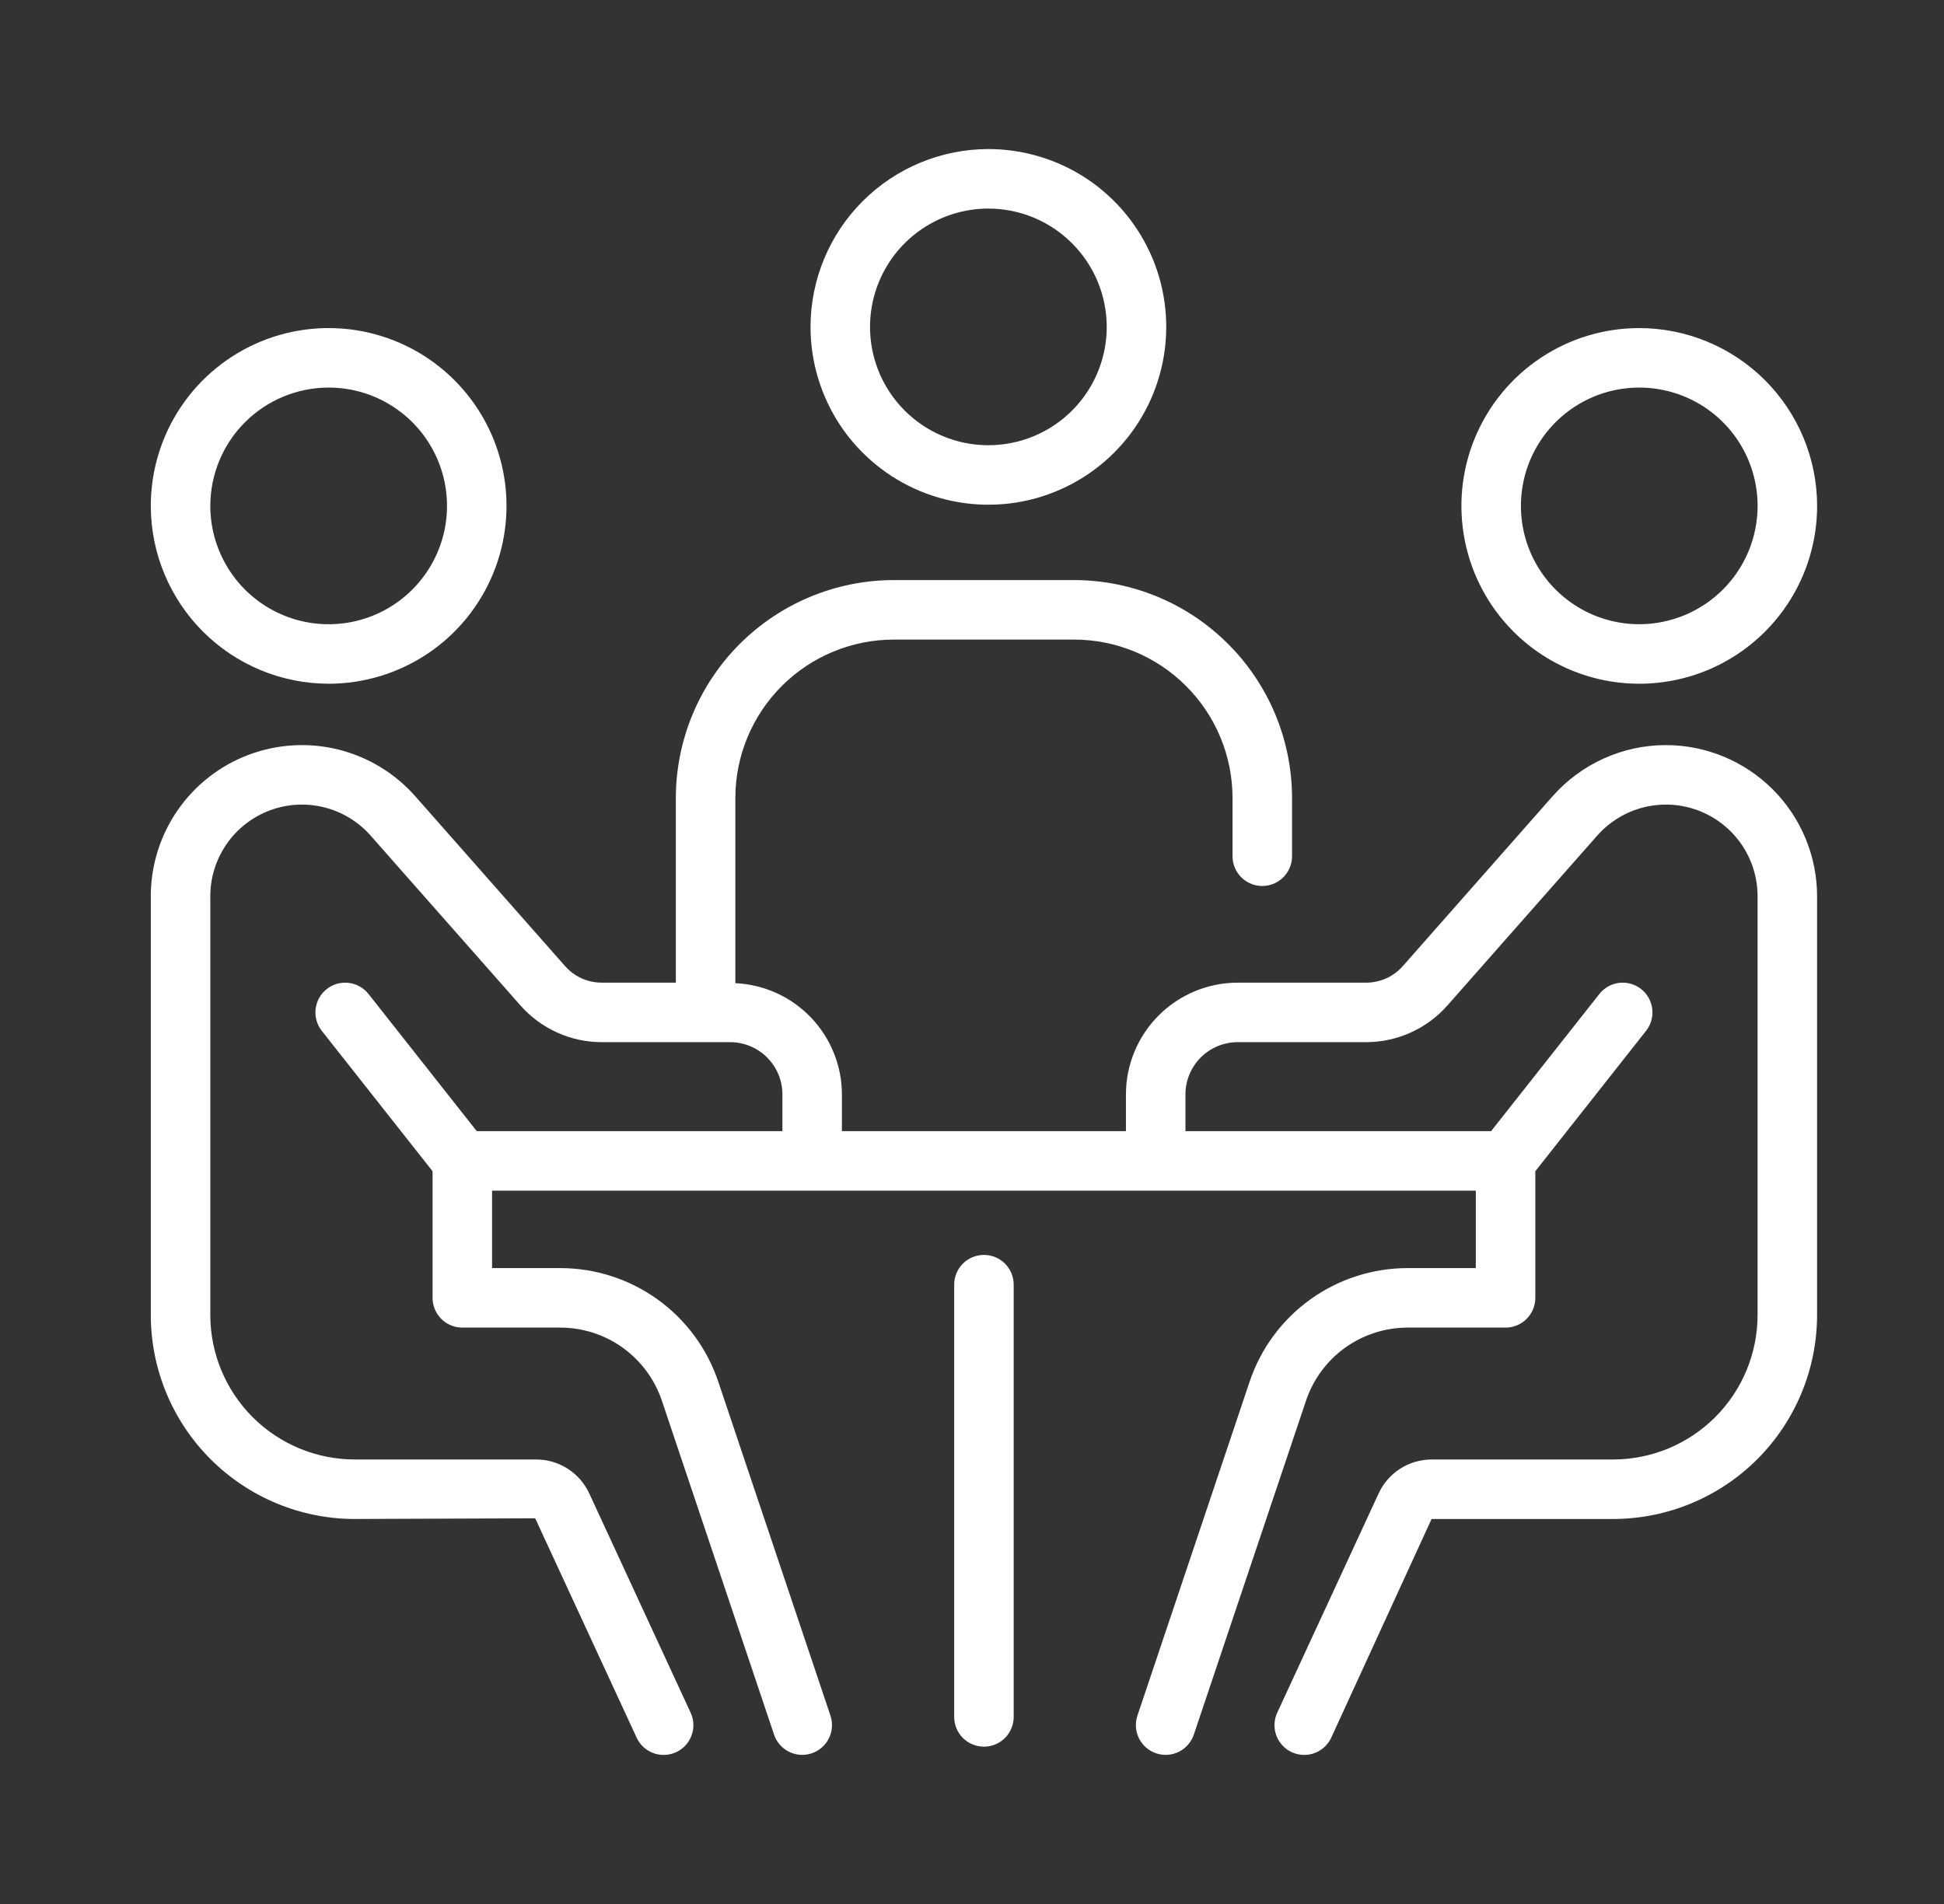
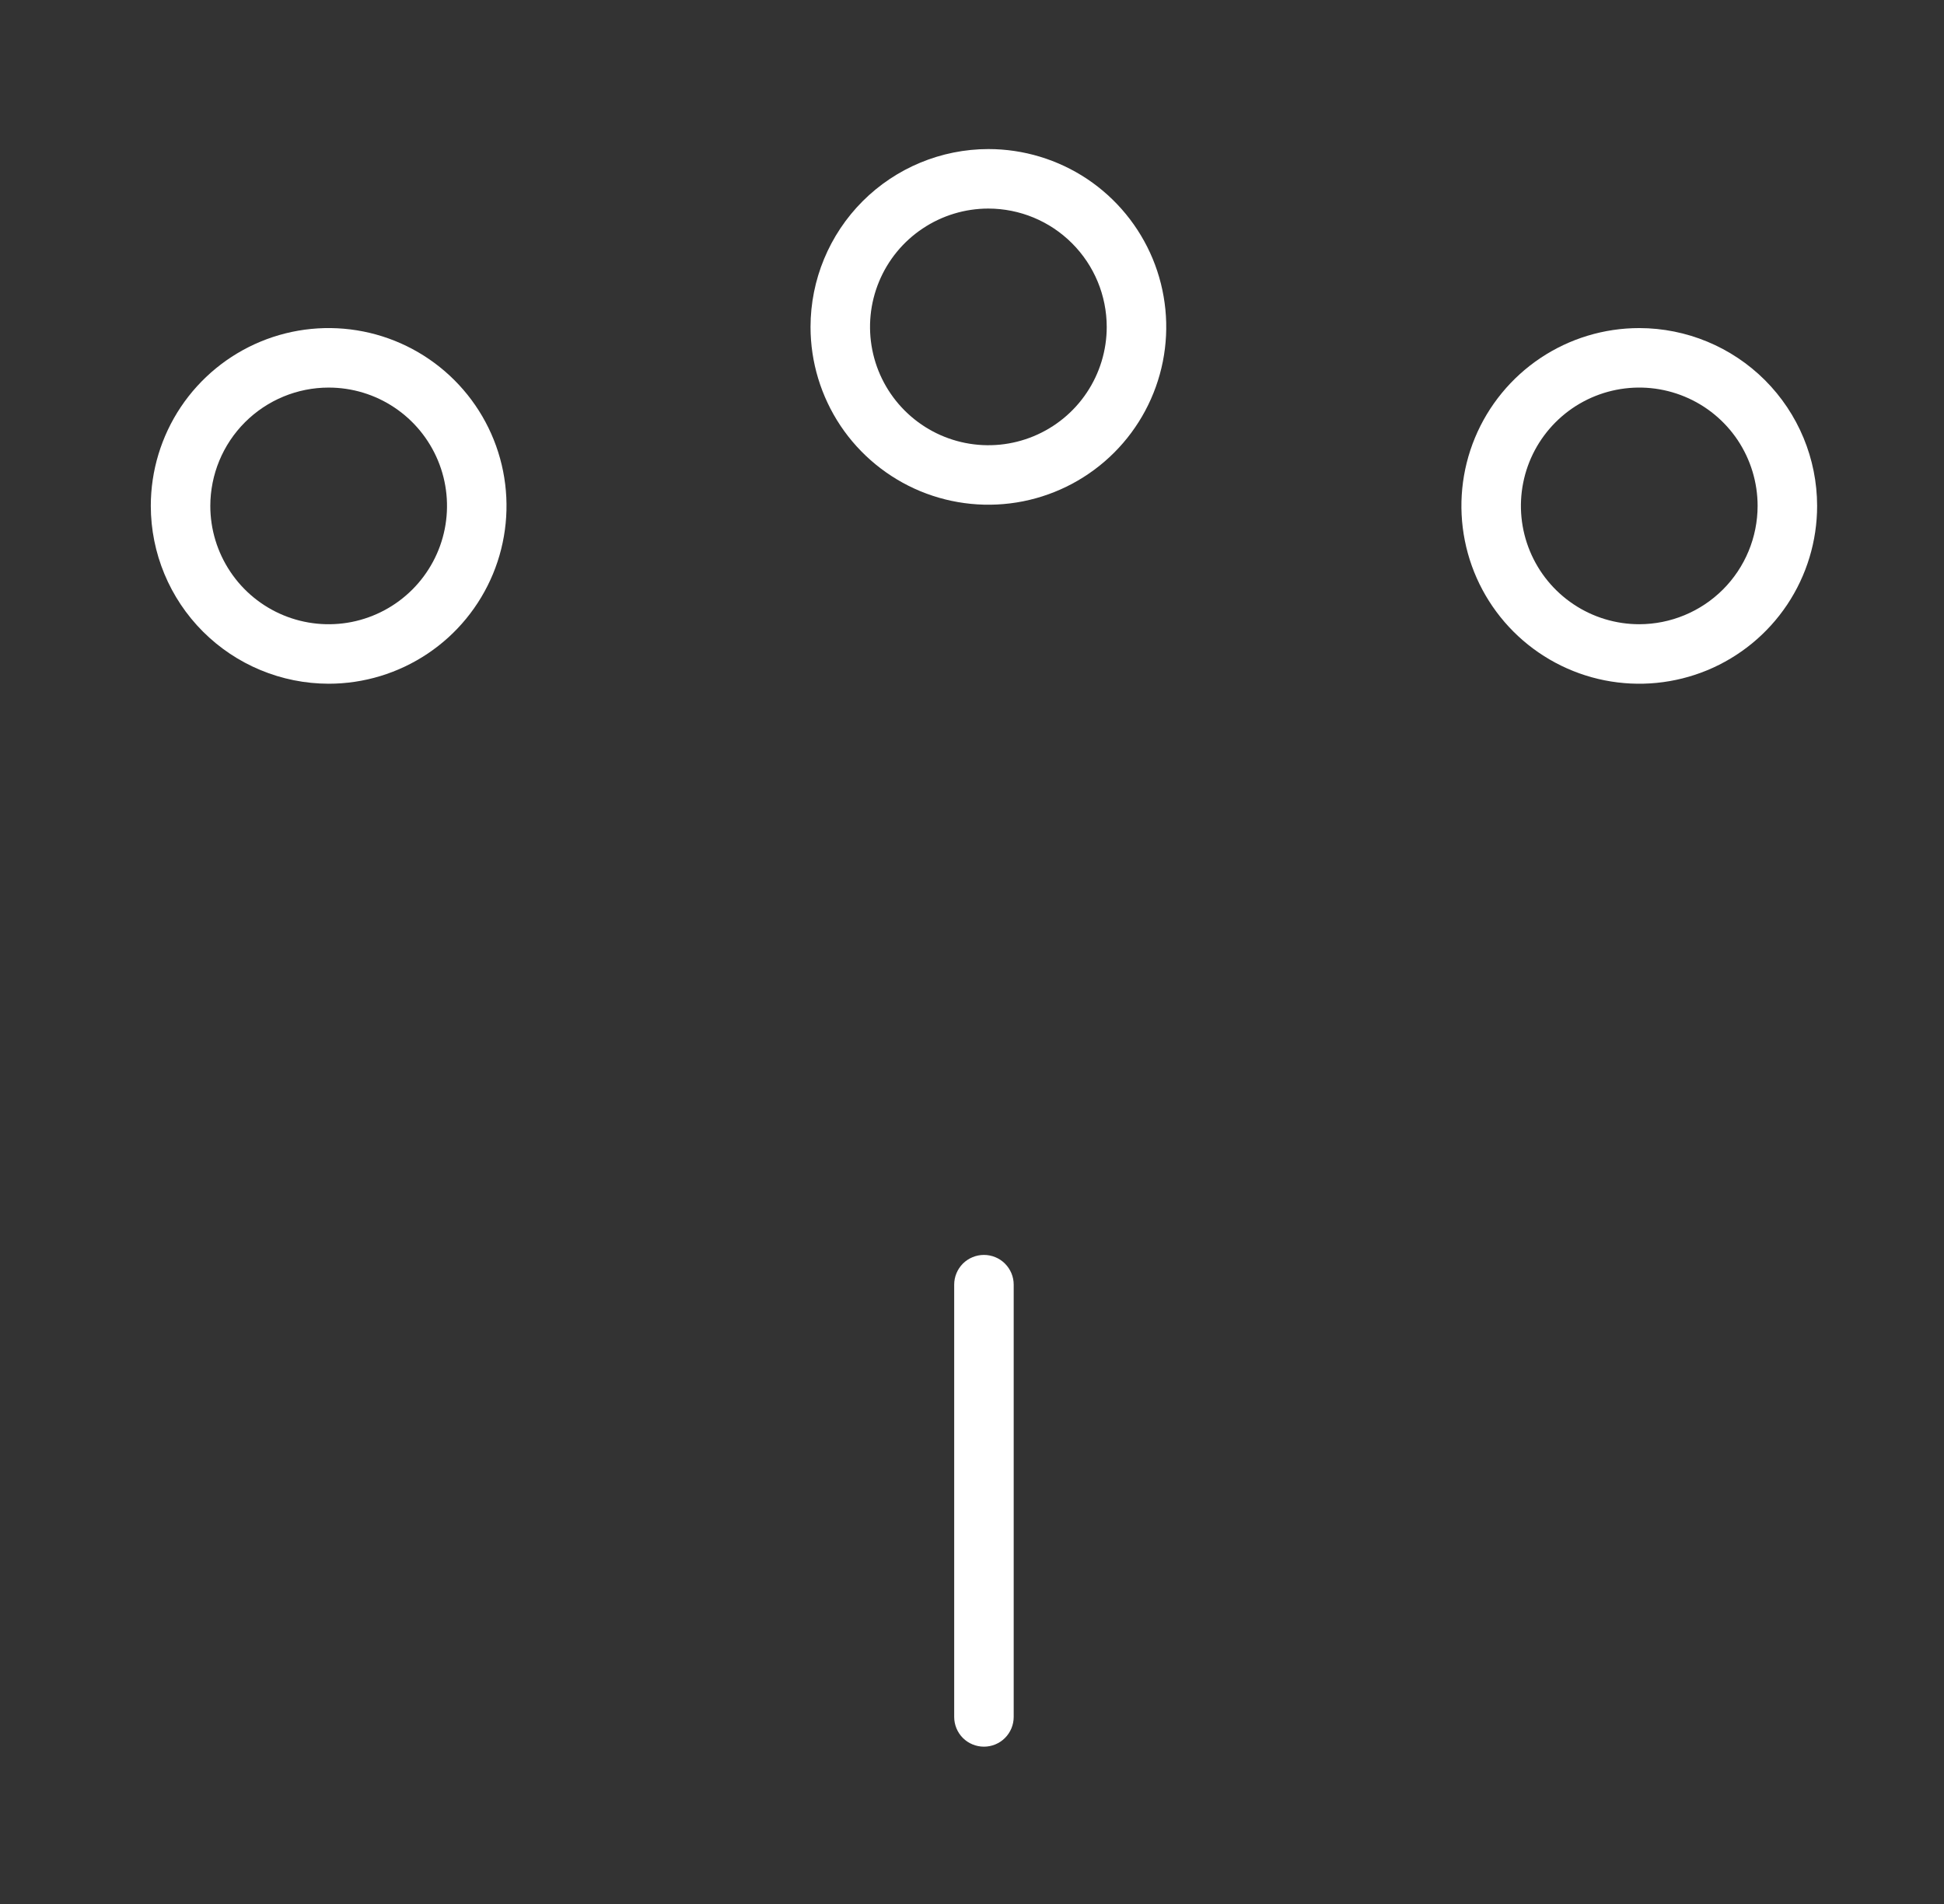
<svg xmlns="http://www.w3.org/2000/svg" width="49" height="48" viewBox="0 0 49 48" fill="none">
  <rect x="0" y="0" width="49" height="48" fill="#333333" stroke="none" />
  <path d="M8.284 17.237C9.171 17.237 10.037 16.974 10.775 16.481C11.512 15.989 12.086 15.289 12.426 14.469C12.765 13.65 12.854 12.749 12.681 11.879C12.508 11.009 12.081 10.211 11.454 9.584C10.827 8.957 10.028 8.53 9.159 8.357C8.289 8.184 7.388 8.272 6.568 8.612C5.749 8.951 5.049 9.526 4.556 10.263C4.064 11 3.801 11.867 3.801 12.754C3.802 13.942 4.275 15.082 5.115 15.922C5.956 16.763 7.095 17.235 8.284 17.237ZM8.284 9.771C8.874 9.771 9.451 9.945 9.941 10.273C10.432 10.601 10.814 11.067 11.04 11.612C11.266 12.157 11.325 12.757 11.21 13.336C11.095 13.914 10.81 14.446 10.393 14.863C9.976 15.28 9.445 15.564 8.866 15.68C8.287 15.795 7.687 15.736 7.142 15.51C6.597 15.284 6.131 14.902 5.804 14.411C5.476 13.92 5.301 13.344 5.301 12.754C5.302 11.963 5.616 11.204 6.175 10.645C6.735 10.086 7.493 9.771 8.284 9.771Z" fill="white" />
  <path d="M41.319 8.271C40.432 8.271 39.566 8.533 38.828 9.026C38.091 9.519 37.517 10.219 37.177 11.038C36.838 11.857 36.749 12.759 36.922 13.628C37.095 14.498 37.522 15.297 38.149 15.924C38.776 16.551 39.575 16.978 40.444 17.151C41.314 17.324 42.215 17.235 43.035 16.896C43.854 16.556 44.554 15.982 45.047 15.244C45.539 14.507 45.802 13.64 45.802 12.754C45.801 11.565 45.328 10.426 44.488 9.585C43.647 8.745 42.508 8.272 41.319 8.271ZM41.319 15.737C40.729 15.737 40.152 15.562 39.662 15.234C39.171 14.906 38.789 14.44 38.563 13.895C38.337 13.35 38.278 12.75 38.393 12.172C38.508 11.593 38.792 11.062 39.21 10.644C39.627 10.227 40.158 9.943 40.737 9.828C41.316 9.713 41.916 9.772 42.461 9.998C43.006 10.223 43.472 10.606 43.8 11.096C44.127 11.587 44.302 12.164 44.302 12.754C44.301 13.545 43.987 14.303 43.428 14.862C42.868 15.421 42.11 15.736 41.319 15.737Z" fill="white" />
-   <path d="M41.992 18.784C41.451 18.784 40.917 18.899 40.424 19.122C39.931 19.344 39.492 19.669 39.134 20.074L35.358 24.357C35.242 24.488 35.1 24.593 34.94 24.665C34.781 24.736 34.608 24.773 34.433 24.773H31.196C30.45 24.774 29.734 25.071 29.206 25.599C28.678 26.127 28.381 26.843 28.38 27.589V28.517H21.221V27.589C21.22 26.866 20.939 26.172 20.439 25.65C19.939 25.128 19.257 24.819 18.535 24.786V20.116C18.536 19.058 18.957 18.043 19.705 17.295C20.454 16.546 21.468 16.125 22.527 16.124H27.075C28.133 16.125 29.148 16.546 29.896 17.295C30.645 18.043 31.066 19.058 31.067 20.116V21.586C31.067 21.785 31.146 21.975 31.286 22.116C31.427 22.257 31.618 22.336 31.817 22.336C32.016 22.336 32.206 22.257 32.347 22.116C32.488 21.975 32.567 21.785 32.567 21.586V20.116C32.565 18.66 31.986 17.264 30.956 16.235C29.927 15.205 28.531 14.626 27.075 14.624H22.527C21.07 14.626 19.675 15.205 18.645 16.235C17.616 17.264 17.037 18.66 17.035 20.116V24.773H15.169C14.994 24.773 14.821 24.736 14.661 24.665C14.502 24.593 14.359 24.488 14.244 24.357L10.467 20.074C9.956 19.494 9.279 19.083 8.528 18.896C7.777 18.71 6.988 18.757 6.264 19.03C5.54 19.303 4.917 19.791 4.477 20.427C4.037 21.064 3.801 21.819 3.801 22.593V33.154C3.802 34.517 4.344 35.824 5.308 36.787C6.272 37.751 7.578 38.293 8.941 38.294L13.49 38.277L16.047 43.807C16.107 43.937 16.203 44.047 16.324 44.124C16.445 44.202 16.585 44.242 16.728 44.242C16.837 44.242 16.944 44.219 17.042 44.173C17.132 44.132 17.212 44.073 17.279 44.001C17.346 43.928 17.397 43.843 17.431 43.751C17.465 43.658 17.481 43.56 17.477 43.462C17.473 43.363 17.449 43.267 17.408 43.178L14.852 37.648C14.734 37.394 14.546 37.178 14.309 37.027C14.073 36.875 13.798 36.795 13.518 36.794H8.941C7.976 36.793 7.051 36.409 6.368 35.727C5.686 35.044 5.302 34.119 5.301 33.154V22.593C5.301 22.124 5.444 21.666 5.711 21.28C5.977 20.895 6.355 20.599 6.794 20.433C7.233 20.267 7.712 20.239 8.167 20.352C8.622 20.465 9.032 20.714 9.342 21.066L13.119 25.348C13.375 25.639 13.691 25.872 14.044 26.031C14.398 26.191 14.781 26.273 15.169 26.273H18.405C18.754 26.274 19.089 26.412 19.335 26.659C19.582 26.906 19.721 27.24 19.721 27.589V28.517H12.017L9.289 25.059C9.166 24.903 8.986 24.802 8.788 24.779C8.59 24.755 8.392 24.811 8.236 24.934C8.079 25.058 7.979 25.238 7.955 25.435C7.932 25.633 7.988 25.831 8.111 25.988L10.903 29.527V32.719C10.903 32.818 10.922 32.915 10.96 33.006C10.998 33.097 11.053 33.18 11.123 33.25C11.192 33.319 11.275 33.375 11.366 33.412C11.457 33.45 11.555 33.469 11.653 33.469H14.12C14.686 33.469 15.239 33.647 15.698 33.977C16.158 34.308 16.503 34.775 16.683 35.312L19.511 43.731C19.574 43.919 19.71 44.074 19.888 44.163C20.066 44.251 20.271 44.265 20.46 44.202C20.648 44.138 20.804 44.003 20.892 43.825C20.981 43.648 20.995 43.442 20.933 43.254L18.105 34.834C17.825 33.999 17.29 33.273 16.575 32.759C15.859 32.245 15.001 31.969 14.12 31.969H12.403V30.017H37.199V31.969H35.482C34.601 31.969 33.742 32.245 33.027 32.759C32.312 33.273 31.776 33.999 31.497 34.834L28.669 43.254C28.606 43.442 28.621 43.648 28.709 43.825C28.798 44.003 28.953 44.138 29.142 44.202C29.33 44.265 29.536 44.251 29.714 44.163C29.892 44.074 30.027 43.919 30.091 43.731L32.919 35.312C33.099 34.775 33.443 34.308 33.903 33.977C34.363 33.647 34.915 33.469 35.482 33.469H37.949C38.047 33.469 38.145 33.45 38.236 33.412C38.327 33.375 38.409 33.319 38.479 33.25C38.549 33.18 38.604 33.097 38.642 33.006C38.679 32.915 38.699 32.818 38.699 32.719V29.527L41.49 25.988C41.614 25.831 41.67 25.633 41.646 25.435C41.623 25.238 41.522 25.058 41.366 24.934C41.21 24.811 41.011 24.755 40.814 24.778C40.616 24.802 40.436 24.903 40.313 25.059L37.584 28.517H29.88V27.589C29.881 27.24 30.019 26.906 30.266 26.659C30.513 26.412 30.847 26.274 31.196 26.273H34.433C34.821 26.273 35.204 26.191 35.557 26.031C35.911 25.872 36.226 25.639 36.483 25.348L40.259 21.066C40.57 20.714 40.98 20.465 41.435 20.352C41.89 20.239 42.369 20.267 42.807 20.433C43.246 20.599 43.624 20.894 43.891 21.28C44.158 21.666 44.301 22.124 44.301 22.593V33.154C44.3 34.119 43.916 35.044 43.233 35.727C42.551 36.409 41.626 36.793 40.661 36.794H36.084C35.803 36.795 35.529 36.875 35.293 37.026C35.057 37.177 34.869 37.392 34.751 37.647L32.194 43.177C32.152 43.267 32.129 43.363 32.125 43.462C32.121 43.56 32.136 43.658 32.17 43.751C32.204 43.843 32.256 43.928 32.323 44.001C32.39 44.073 32.47 44.132 32.559 44.173C32.658 44.219 32.765 44.242 32.874 44.242C33.017 44.242 33.157 44.202 33.278 44.124C33.398 44.047 33.495 43.937 33.555 43.807L36.084 38.294H40.661C42.023 38.293 43.33 37.751 44.294 36.787C45.257 35.824 45.799 34.517 45.801 33.154V22.593C45.8 21.583 45.398 20.615 44.684 19.901C43.969 19.187 43.001 18.785 41.992 18.784Z" fill="white" />
  <path d="M24.801 31.637C24.702 31.637 24.605 31.656 24.514 31.694C24.423 31.731 24.34 31.787 24.27 31.856C24.201 31.926 24.145 32.009 24.108 32.1C24.07 32.191 24.051 32.288 24.051 32.387V43.284C24.051 43.483 24.13 43.674 24.27 43.815C24.411 43.955 24.602 44.034 24.801 44.034C25 44.034 25.191 43.955 25.331 43.815C25.472 43.674 25.551 43.483 25.551 43.284V32.387C25.551 32.288 25.532 32.191 25.494 32.1C25.456 32.009 25.401 31.926 25.331 31.856C25.262 31.787 25.179 31.731 25.088 31.694C24.997 31.656 24.899 31.637 24.801 31.637Z" fill="white" />
  <path d="M20.43 8.241C20.43 9.128 20.693 9.994 21.185 10.732C21.678 11.469 22.378 12.043 23.197 12.383C24.016 12.722 24.918 12.811 25.788 12.638C26.657 12.465 27.456 12.038 28.083 11.411C28.71 10.784 29.137 9.985 29.31 9.116C29.483 8.246 29.394 7.345 29.055 6.525C28.715 5.706 28.141 5.006 27.404 4.513C26.666 4.021 25.799 3.758 24.913 3.758C23.724 3.759 22.585 4.232 21.744 5.072C20.904 5.913 20.431 7.052 20.43 8.241ZM27.896 8.241C27.896 8.831 27.721 9.408 27.393 9.898C27.066 10.389 26.599 10.771 26.054 10.997C25.509 11.223 24.91 11.282 24.331 11.167C23.752 11.052 23.221 10.768 22.803 10.35C22.386 9.933 22.102 9.402 21.987 8.823C21.872 8.244 21.931 7.644 22.157 7.099C22.383 6.554 22.765 6.088 23.256 5.761C23.746 5.433 24.323 5.258 24.913 5.258C25.704 5.259 26.462 5.573 27.021 6.133C27.581 6.692 27.895 7.45 27.896 8.241Z" fill="white" />
</svg>